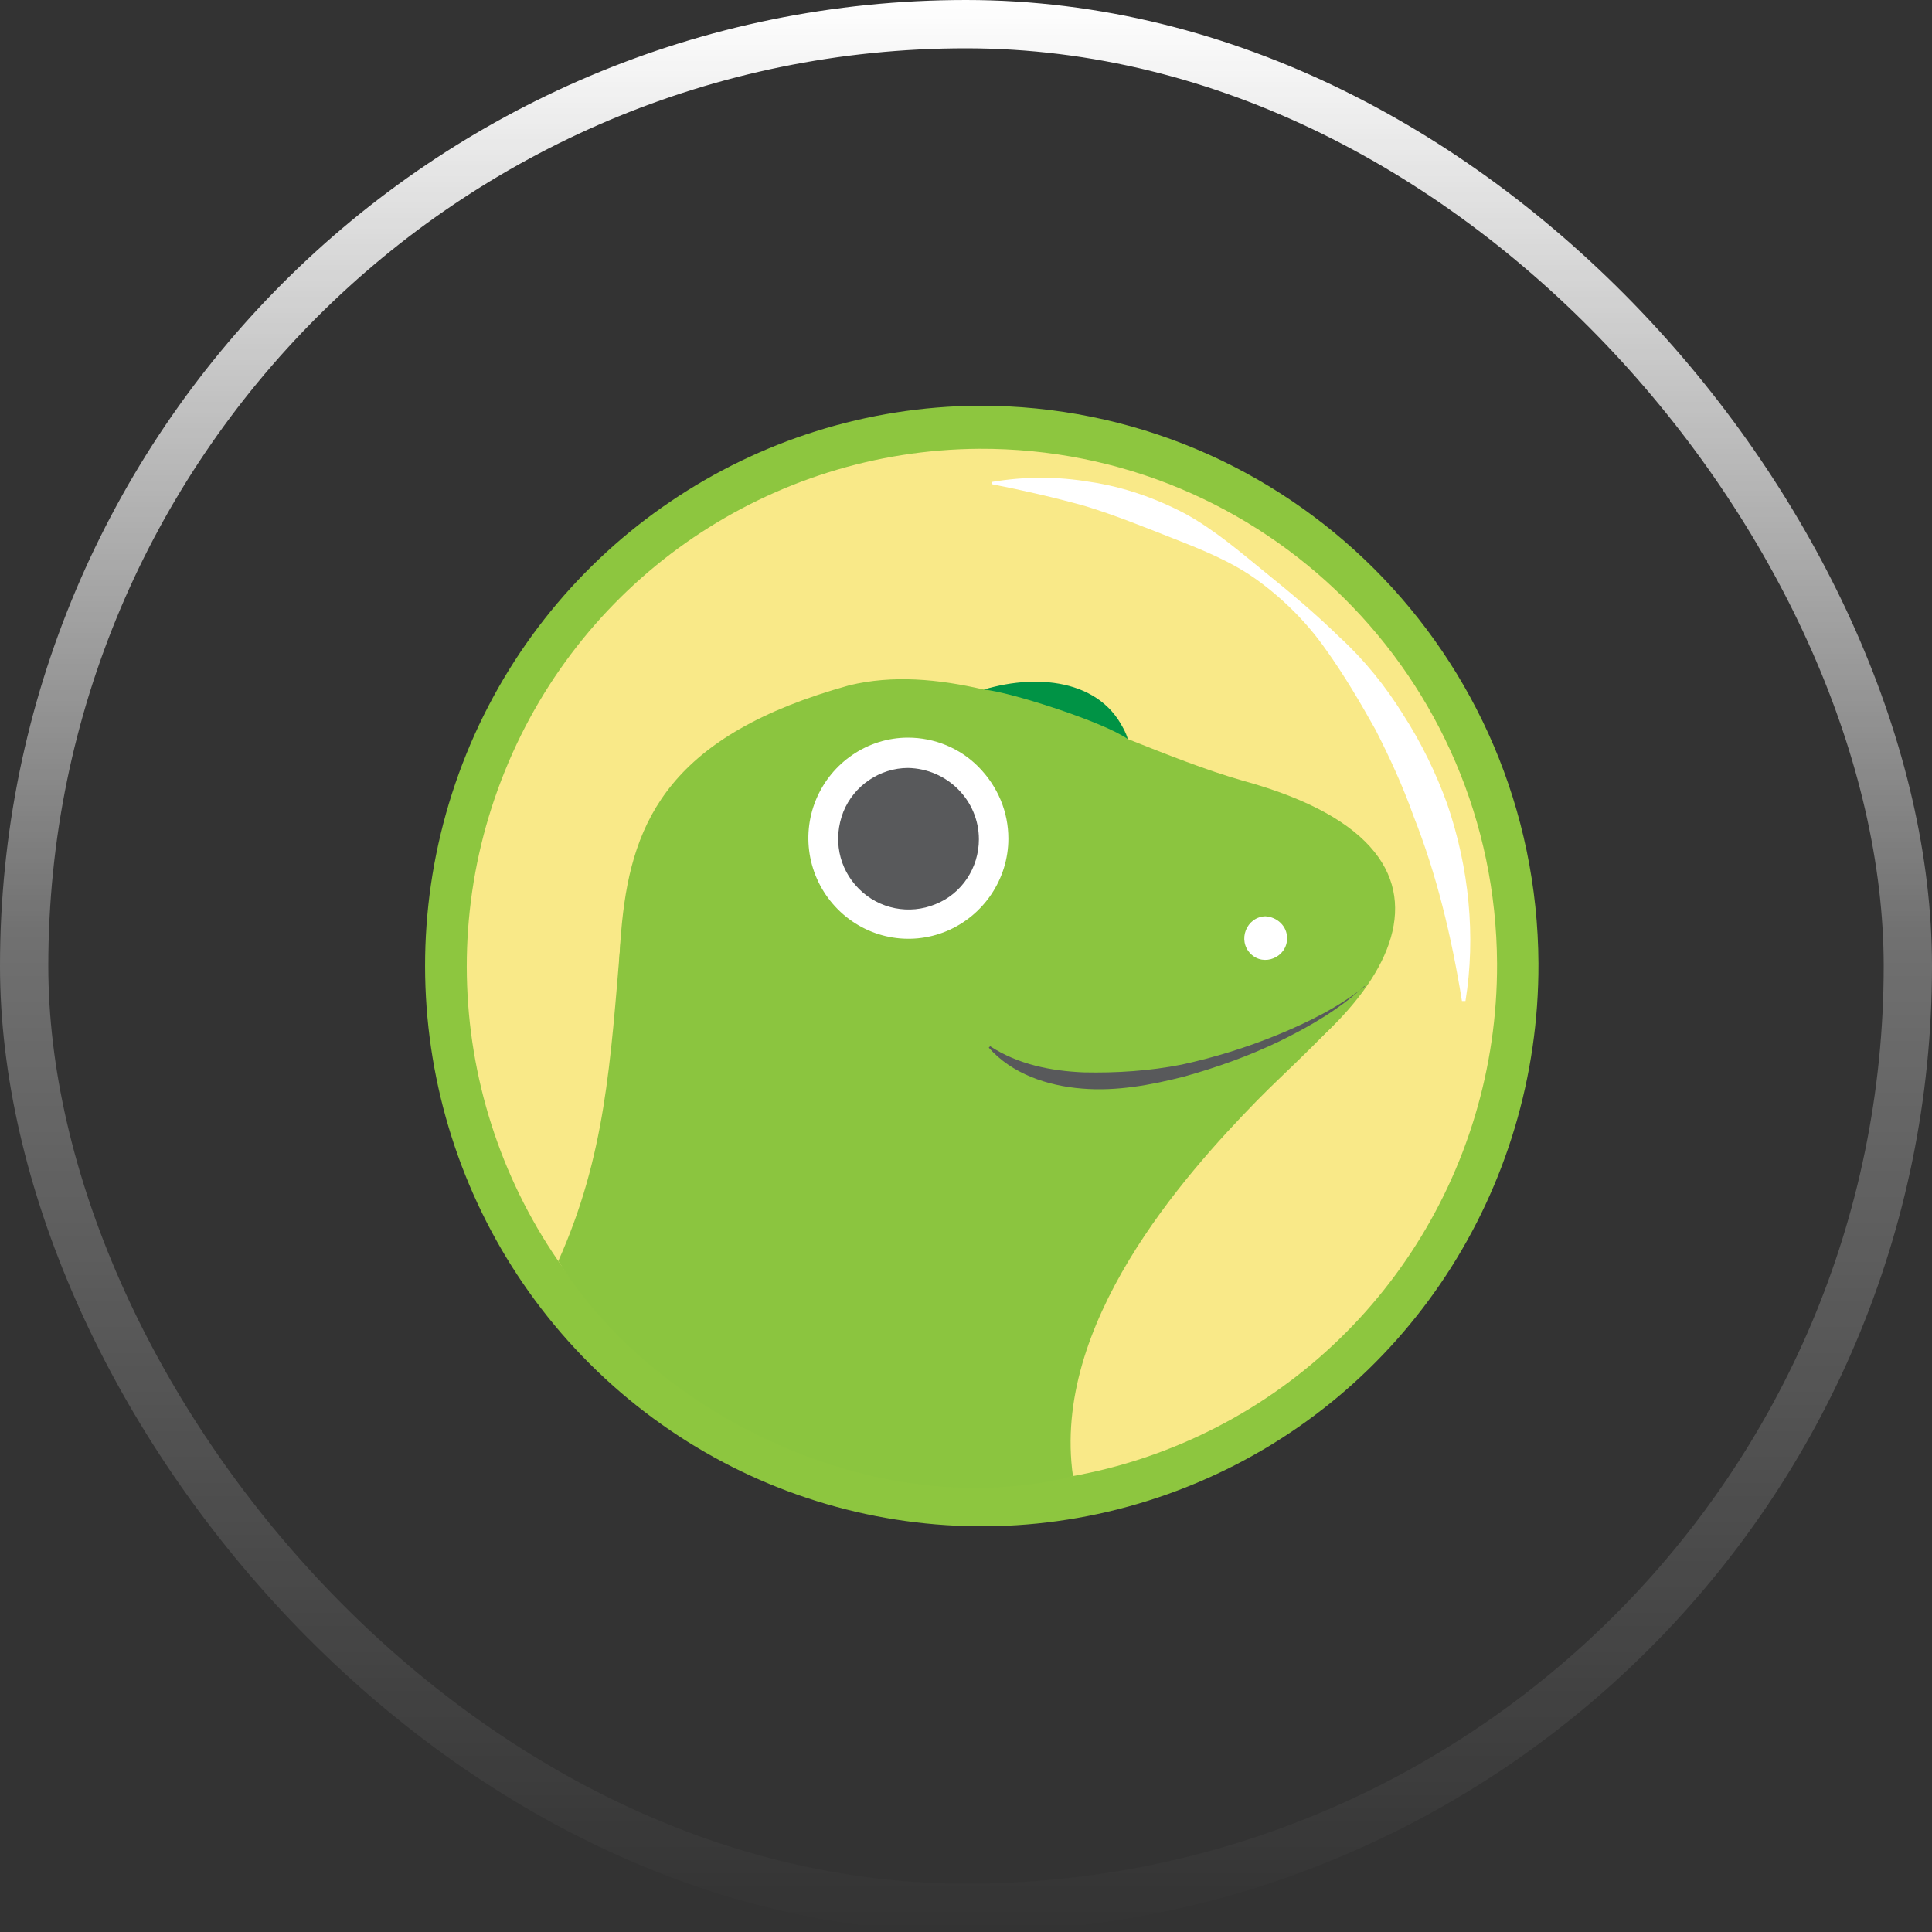
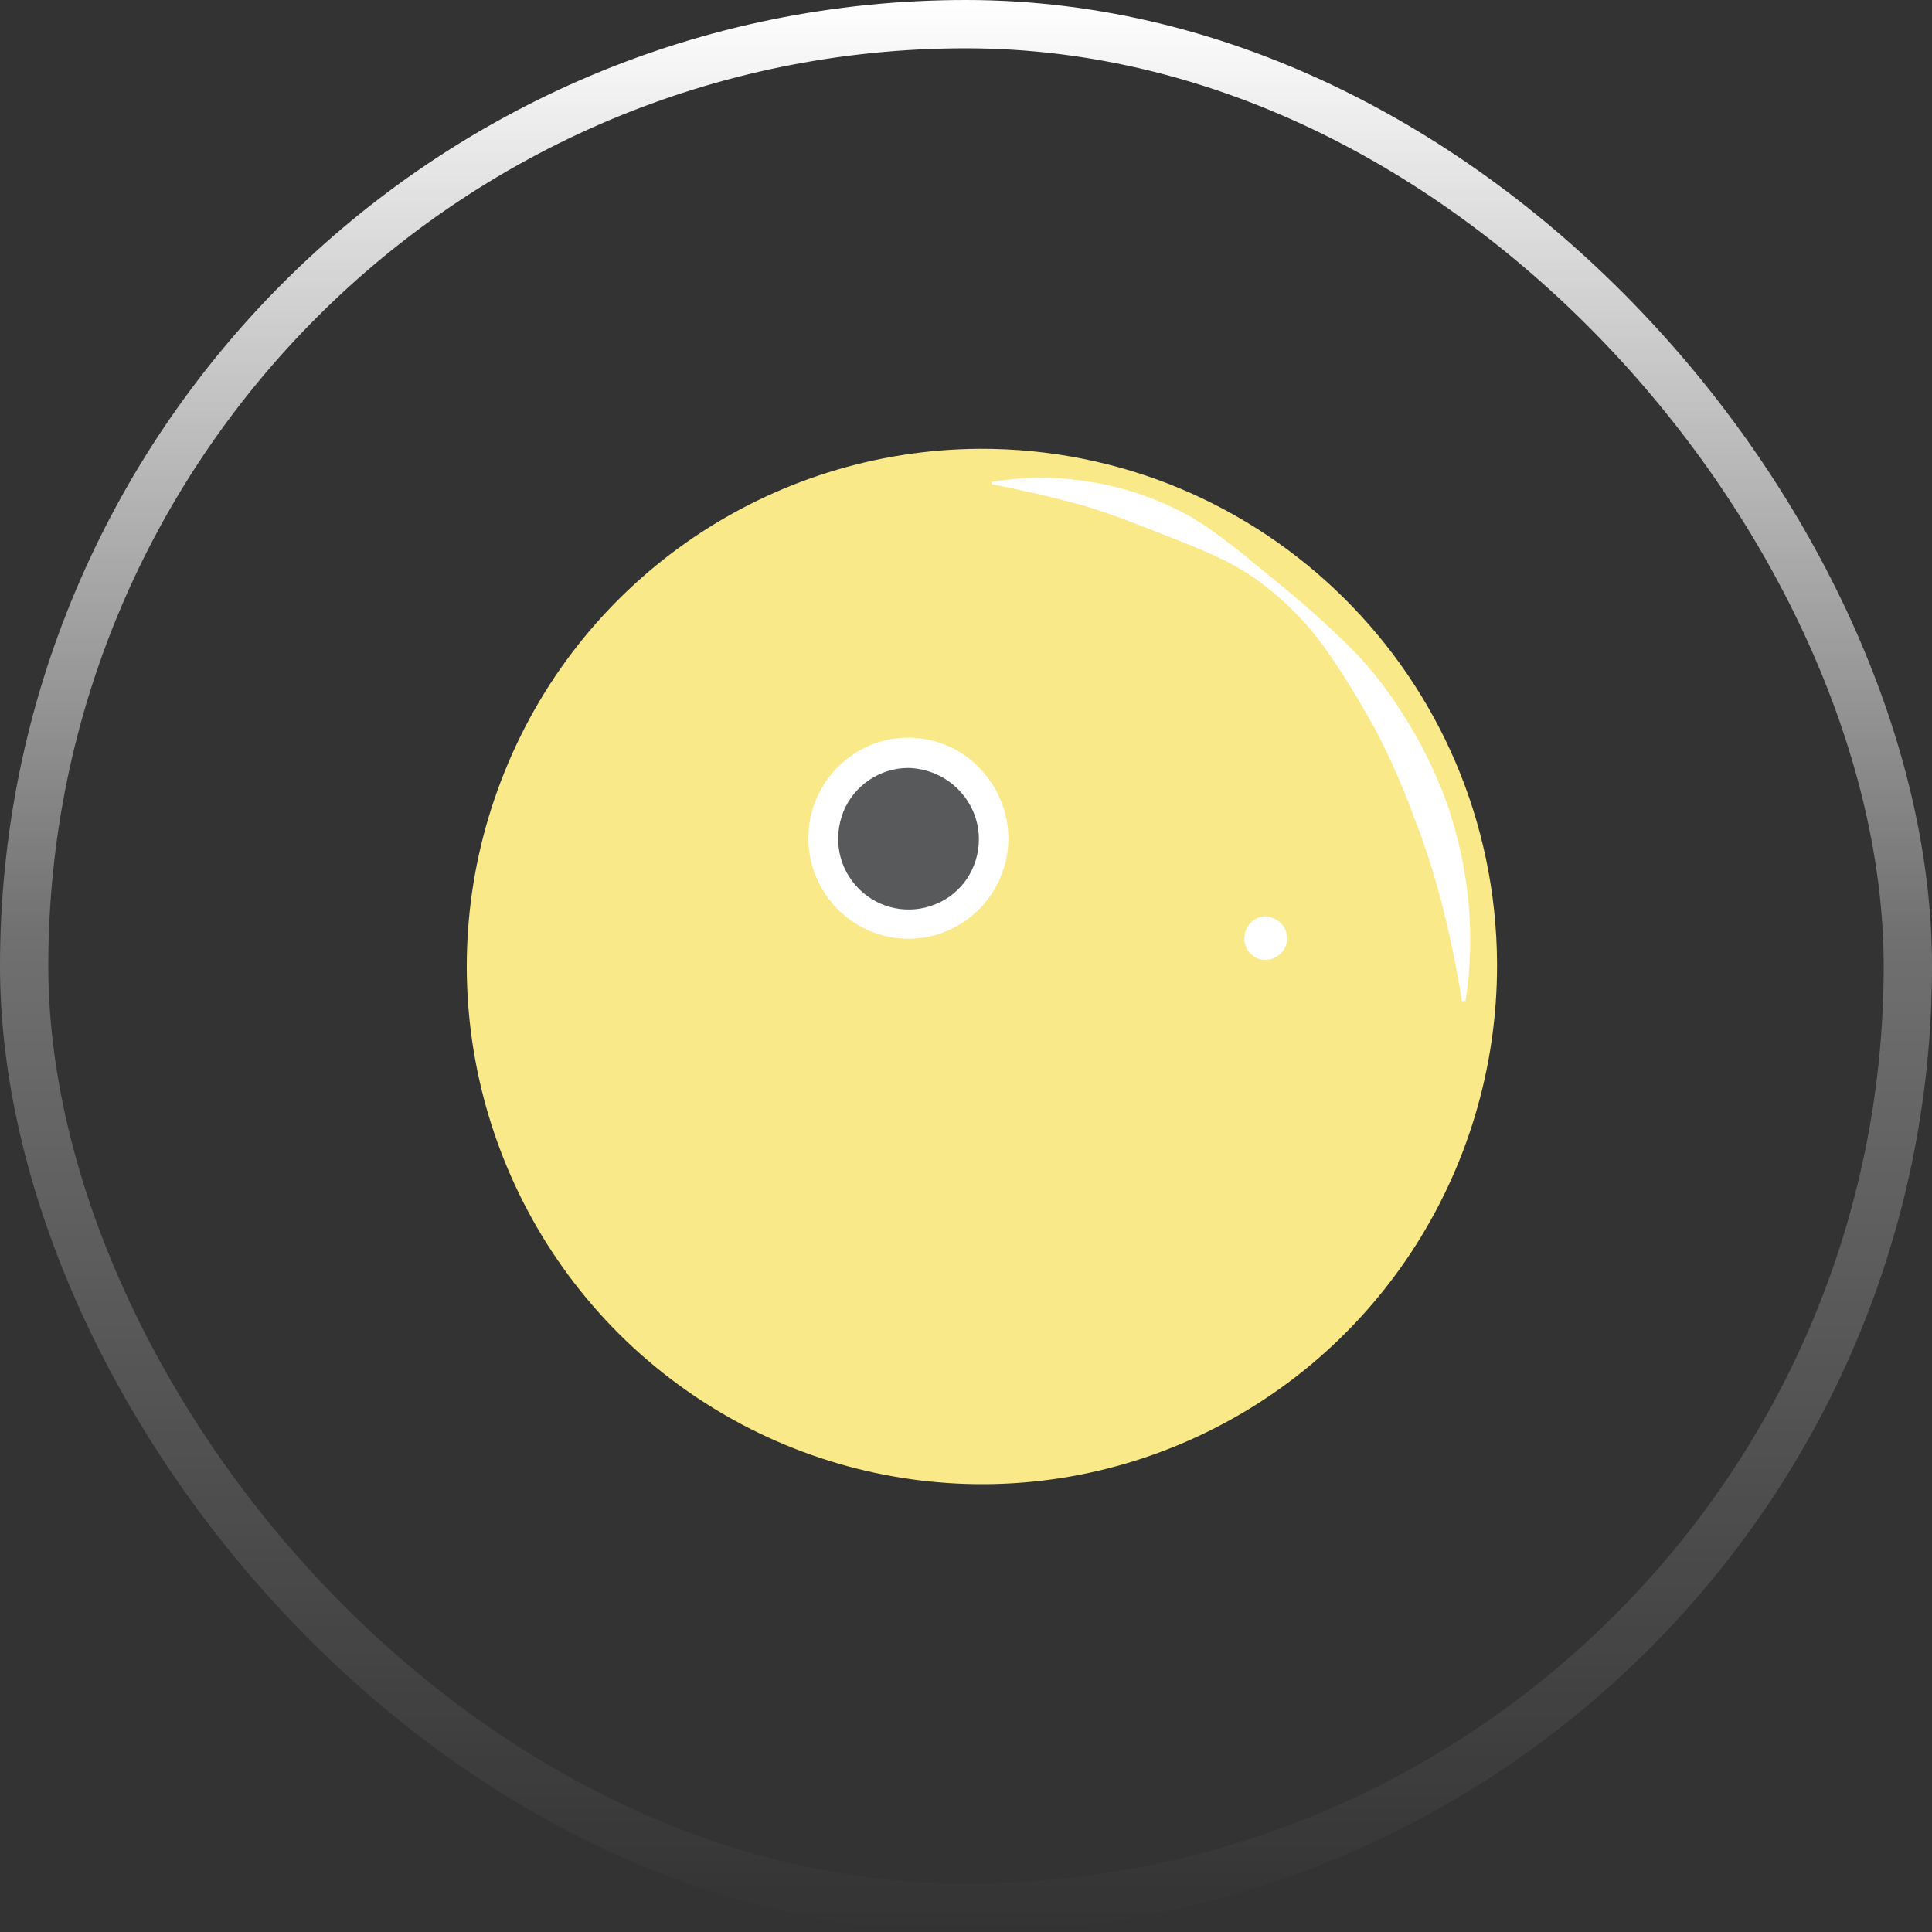
<svg xmlns="http://www.w3.org/2000/svg" width="40" height="40" viewBox="0 0 40 40" fill="none">
  <rect x="0" y="0" width="40" height="40" fill="#333333" stroke="none" />
  <rect x="0.5" y="0.5" width="39" height="39" rx="19.5" stroke="url(#paint0_linear_157_20096)" />
-   <path d="M31.852 19.95C31.867 24.644 29.091 28.884 24.788 30.697C20.485 32.51 15.529 31.545 12.214 28.24C8.9 24.936 7.897 19.95 9.656 15.608C11.415 11.266 15.616 8.429 20.267 8.4C26.649 8.385 31.823 13.546 31.852 19.95Z" fill="#8DC63F" />
  <path d="M30.995 19.95C31.009 24.293 28.436 28.211 24.453 29.893C20.471 31.574 15.892 30.668 12.825 27.626C9.757 24.571 8.827 19.965 10.455 15.959C12.083 11.938 15.964 9.321 20.267 9.292C26.169 9.263 30.965 14.029 30.995 19.95Z" fill="#F9E988" />
  <path d="M20.529 9.979C21.212 9.862 21.896 9.862 22.579 9.979C23.262 10.081 23.931 10.315 24.541 10.637C25.152 10.973 25.675 11.427 26.198 11.851C26.722 12.274 27.245 12.713 27.739 13.196C28.248 13.664 28.684 14.204 29.047 14.789C29.425 15.374 29.731 16.003 29.963 16.646C30.414 17.962 30.559 19.38 30.341 20.725H30.268C30.05 19.38 29.745 18.108 29.265 16.895C29.047 16.281 28.771 15.681 28.48 15.111C28.161 14.541 27.826 13.971 27.448 13.444C27.07 12.903 26.591 12.421 26.053 12.026C25.515 11.631 24.89 11.383 24.294 11.149C23.698 10.915 23.088 10.666 22.463 10.476C21.837 10.301 21.198 10.155 20.529 10.023V9.979Z" fill="white" />
-   <path d="M25.734 16.164C24.964 15.944 24.164 15.623 23.35 15.301C23.307 15.096 23.118 14.848 22.754 14.526C22.231 14.058 21.228 14.073 20.37 14.277C19.425 14.058 18.481 13.97 17.579 14.19C10.21 16.237 14.381 21.208 11.678 26.223C12.056 27.041 16.213 31.837 22.216 30.55C22.216 30.55 20.167 25.594 24.804 23.211C28.569 21.281 31.272 17.684 25.734 16.164Z" fill="#8BC53F" />
-   <path d="M20.369 14.277C20.907 14.321 22.855 14.95 23.349 15.301C22.927 14.087 21.532 13.926 20.369 14.277Z" fill="#009345" />
  <path d="M26.648 19.424C26.648 19.819 26.168 20.023 25.892 19.746C25.616 19.468 25.805 18.985 26.197 18.971C26.444 18.985 26.648 19.175 26.648 19.424ZM20.877 17.363C20.877 18.196 20.368 18.956 19.598 19.278C18.827 19.599 17.941 19.424 17.345 18.825C16.749 18.225 16.574 17.333 16.894 16.558C17.214 15.784 17.97 15.272 18.798 15.272C19.351 15.272 19.874 15.491 20.252 15.871C20.659 16.281 20.877 16.807 20.877 17.363Z" fill="white" />
  <path d="M20.267 17.377C20.267 17.962 19.918 18.503 19.365 18.722C18.828 18.942 18.203 18.825 17.781 18.401C17.359 17.977 17.243 17.363 17.461 16.807C17.679 16.266 18.217 15.9 18.799 15.9C19.613 15.915 20.267 16.573 20.267 17.377Z" fill="#58595B" />
-   <path d="M28.321 20.345C26.649 21.529 24.745 22.421 22.056 22.421C20.791 22.421 20.544 21.076 19.701 21.734C19.265 22.07 17.753 22.831 16.546 22.787C15.34 22.728 13.392 22.012 12.854 19.439C12.636 22.027 12.534 23.927 11.56 26.106C13.479 29.205 18.058 31.589 22.215 30.565C21.765 27.422 24.498 24.351 26.024 22.787C26.62 22.173 27.739 21.208 28.321 20.345Z" fill="#8BC53F" />
-   <path d="M28.247 20.418C27.724 20.901 27.114 21.252 26.489 21.559C25.849 21.866 25.195 22.1 24.512 22.29C23.828 22.465 23.116 22.597 22.404 22.538C21.677 22.48 20.95 22.231 20.471 21.69L20.5 21.661C21.081 22.041 21.764 22.173 22.433 22.202C23.116 22.217 23.799 22.173 24.468 22.041C25.137 21.895 25.805 21.69 26.445 21.427C27.085 21.164 27.71 20.857 28.262 20.418H28.247Z" fill="#58595B" />
  <defs>
    <linearGradient id="paint0_linear_157_20096" x1="20" y1="0" x2="20" y2="40" gradientUnits="userSpaceOnUse">
      <stop stop-color="white" />
      <stop offset="0.485" stop-color="white" stop-opacity="0.3" />
      <stop offset="1" stop-color="white" stop-opacity="0" />
    </linearGradient>
  </defs>
</svg>